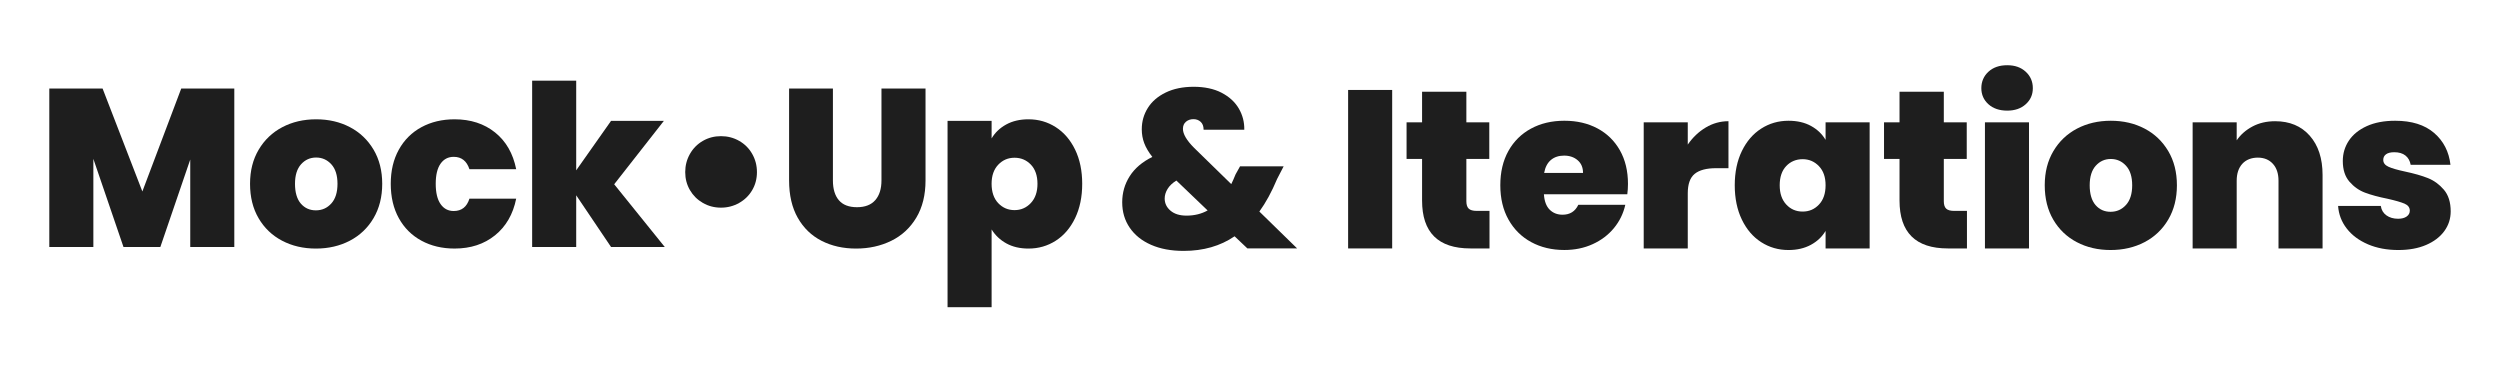
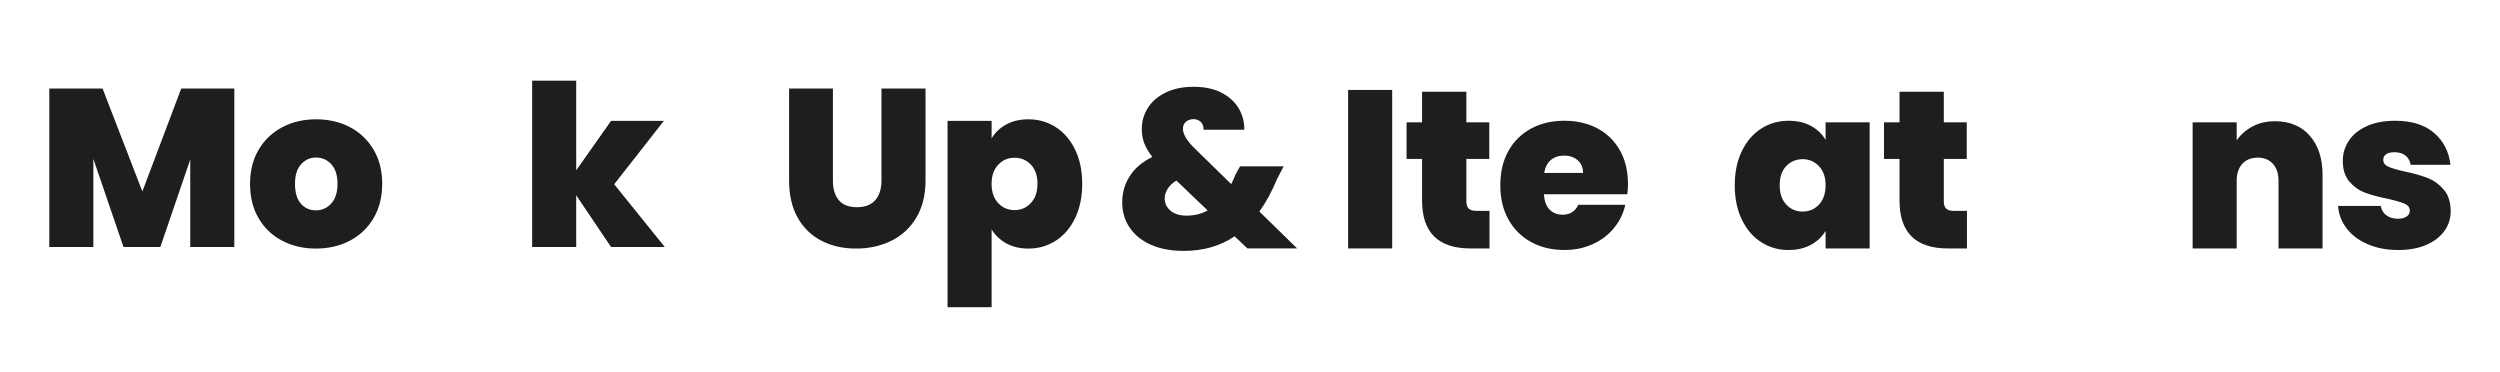
<svg xmlns="http://www.w3.org/2000/svg" id="Layer_2" data-name="Layer 2" viewBox="0 0 1725 257">
  <defs>
    <style>
      .cls-1 {
        fill: #1e1e1e;
      }

      .cls-2 {
        fill: none;
      }
    </style>
  </defs>
  <g id="Mocknew">
    <g>
      <rect class="cls-2" width="1725" height="257" />
      <g>
        <path class="cls-1" d="M161.67,61.07v109.35h-30.4v-60.34l-20.63,60.34h-25.44l-20.78-60.8v60.8h-30.4V61.07h36.76l27.45,71.04,26.83-71.04h36.6Z" />
        <path class="cls-1" d="M194.63,166.08c-6.88-3.62-12.28-8.79-16.21-15.51-3.93-6.72-5.89-14.63-5.89-23.73s1.99-16.85,5.97-23.58c3.98-6.72,9.41-11.89,16.29-15.51,6.88-3.62,14.66-5.43,23.34-5.43s16.47,1.81,23.34,5.43c6.88,3.62,12.3,8.79,16.29,15.51,3.98,6.72,5.97,14.58,5.97,23.58s-1.99,16.88-5.97,23.65c-3.98,6.77-9.44,11.97-16.36,15.59-6.93,3.62-14.74,5.43-23.42,5.43s-16.47-1.81-23.34-5.43ZM228.6,140.41c2.84-3.15,4.27-7.68,4.27-13.57s-1.42-10.39-4.27-13.49c-2.84-3.1-6.33-4.65-10.47-4.65s-7.6,1.55-10.39,4.65c-2.79,3.1-4.19,7.6-4.19,13.49s1.34,10.55,4.03,13.65c2.69,3.1,6.15,4.65,10.39,4.65s7.78-1.58,10.62-4.73Z" />
-         <path class="cls-1" d="M275.2,103.26c3.72-6.72,8.92-11.89,15.59-15.51,6.67-3.62,14.29-5.43,22.88-5.43,11.06,0,20.37,3.02,27.92,9.07,7.55,6.05,12.41,14.5,14.58,25.36h-32.26c-1.86-5.69-5.48-8.53-10.86-8.53-3.83,0-6.85,1.58-9.07,4.73-2.22,3.16-3.33,7.78-3.33,13.88s1.11,10.76,3.33,13.96c2.22,3.21,5.25,4.81,9.07,4.81,5.48,0,9.1-2.84,10.86-8.53h32.26c-2.17,10.76-7.03,19.18-14.58,25.28-7.55,6.1-16.86,9.15-27.92,9.15-8.58,0-16.21-1.81-22.88-5.43-6.67-3.62-11.87-8.79-15.59-15.51-3.72-6.72-5.58-14.63-5.58-23.73s1.86-16.85,5.58-23.58Z" />
        <path class="cls-1" d="M421.62,170.42l-24.04-35.67v35.67h-30.4V55.64h30.4v61.89l24.04-34.12h36.45l-34.28,43.74,34.9,43.27h-37.07Z" />
-         <path class="cls-1" d="M484.98,140.02c-3.78-2.17-6.75-5.12-8.92-8.84-2.17-3.72-3.26-7.86-3.26-12.41s1.09-8.74,3.26-12.56c2.17-3.82,5.14-6.82,8.92-9,3.77-2.17,7.93-3.26,12.49-3.26s8.74,1.08,12.56,3.26c3.82,2.17,6.82,5.17,9,9,2.17,3.83,3.26,8.01,3.26,12.56s-1.09,8.69-3.26,12.41c-2.17,3.72-5.17,6.67-9,8.84-3.83,2.17-8.01,3.26-12.56,3.26s-8.71-1.09-12.49-3.26Z" />
        <path class="cls-1" d="M574.71,61.07v63.44c0,5.89,1.37,10.45,4.11,13.65,2.74,3.21,6.9,4.81,12.49,4.81s9.8-1.63,12.64-4.89c2.84-3.26,4.26-7.78,4.26-13.57v-63.44h30.4v63.44c0,10.03-2.12,18.59-6.36,25.67-4.24,7.08-10,12.41-17.29,15.98s-15.38,5.35-24.27,5.35-16.83-1.78-23.81-5.35c-6.98-3.57-12.46-8.87-16.44-15.9-3.98-7.03-5.97-15.61-5.97-25.75v-63.44h30.25Z" />
        <path class="cls-1" d="M694.29,85.89c4.34-2.38,9.46-3.57,15.36-3.57,6.93,0,13.21,1.81,18.84,5.43,5.63,3.62,10.08,8.79,13.34,15.51,3.26,6.72,4.89,14.58,4.89,23.58s-1.63,16.88-4.89,23.65c-3.26,6.77-7.7,11.97-13.34,15.59-5.64,3.62-11.92,5.43-18.84,5.43-5.89,0-10.99-1.19-15.28-3.57-4.29-2.38-7.68-5.58-10.16-9.62v53.67h-30.4V83.41h30.4v12.1c2.38-4.03,5.74-7.24,10.08-9.62ZM711.28,113.57c-3.05-3.15-6.8-4.73-11.25-4.73s-8.2,1.6-11.25,4.81c-3.05,3.21-4.58,7.6-4.58,13.18s1.52,10.14,4.58,13.34c3.05,3.21,6.8,4.81,11.25,4.81s8.19-1.63,11.25-4.89c3.05-3.26,4.58-7.68,4.58-13.26s-1.53-10.11-4.58-13.26Z" />
        <g>
          <path class="cls-1" d="M860.71,171.42l-8.84-8.38c-9.83,6.72-21.56,10.08-35.21,10.08-8.58,0-16.05-1.4-22.41-4.19s-11.27-6.72-14.73-11.79c-3.47-5.07-5.2-10.91-5.2-17.53s1.73-12.64,5.2-18.07c3.46-5.43,8.66-9.85,15.59-13.26-2.59-3.31-4.45-6.46-5.58-9.46-1.14-3-1.71-6.2-1.71-9.62,0-5.38,1.4-10.29,4.19-14.74,2.79-4.44,6.9-7.99,12.33-10.62,5.43-2.64,11.87-3.96,19.31-3.96s13.96,1.37,19.23,4.11c5.27,2.74,9.23,6.36,11.87,10.86s3.9,9.38,3.8,14.66h-28.07c0-2.38-.67-4.19-2.02-5.43-1.34-1.24-3-1.86-4.96-1.86-2.07,0-3.8.6-5.2,1.78-1.4,1.19-2.09,2.82-2.09,4.89,0,3.62,2.58,8.01,7.76,13.18l25.59,24.97c.93-1.86,1.91-4.08,2.95-6.67l3.1-5.58h30.09l-4.5,8.69c-3.72,8.89-7.81,16.39-12.25,22.49l26.06,25.44h-34.28ZM833.26,145.21l-21.56-20.63c-2.69,1.66-4.71,3.57-6.05,5.74-1.34,2.17-2.02,4.4-2.02,6.67,0,3.31,1.34,6.1,4.03,8.38,2.69,2.28,6.36,3.41,11.01,3.41,5.48,0,10.34-1.19,14.58-3.57Z" />
          <path class="cls-1" d="M960.6,62.07v109.35h-30.4V62.07h30.4Z" />
          <path class="cls-1" d="M1027.76,145.52v25.9h-13.18c-22.23,0-33.35-11.01-33.35-33.04v-28.7h-10.7v-25.28h10.7v-21.09h30.56v21.09h15.82v25.28h-15.82v29.16c0,2.38.54,4.09,1.63,5.12,1.09,1.04,2.92,1.55,5.51,1.55h8.84Z" />
          <path class="cls-1" d="M1122.84,134.04h-57.54c.31,4.76,1.63,8.3,3.96,10.62,2.33,2.33,5.3,3.49,8.92,3.49,5.07,0,8.69-2.27,10.86-6.83h32.42c-1.34,6-3.96,11.35-7.83,16.05-3.88,4.71-8.76,8.4-14.66,11.09-5.89,2.69-12.41,4.03-19.54,4.03-8.58,0-16.21-1.81-22.88-5.43-6.67-3.62-11.89-8.79-15.67-15.51-3.78-6.72-5.66-14.63-5.66-23.73s1.86-16.98,5.58-23.65,8.92-11.81,15.59-15.43c6.67-3.62,14.35-5.43,23.03-5.43s16.18,1.76,22.8,5.27c6.62,3.52,11.79,8.56,15.51,15.12,3.72,6.57,5.58,14.3,5.58,23.19,0,2.38-.15,4.76-.46,7.13ZM1092.29,119.31c0-3.72-1.24-6.64-3.72-8.76-2.48-2.12-5.58-3.18-9.31-3.18s-6.77,1.01-9.15,3.02c-2.38,2.02-3.93,4.99-4.65,8.92h26.83Z" />
-           <path class="cls-1" d="M1176.97,87.97c4.86-2.89,10.08-4.34,15.67-4.34v32.42h-8.53c-6.62,0-11.53,1.29-14.74,3.88-3.21,2.59-4.81,7.08-4.81,13.49v38h-30.4v-87.01h30.4v15.36c3.41-4.96,7.55-8.89,12.41-11.79Z" />
          <path class="cls-1" d="M1201.87,104.26c3.26-6.72,7.7-11.89,13.34-15.51,5.63-3.62,11.92-5.43,18.85-5.43,6,0,11.17,1.19,15.51,3.57,4.34,2.38,7.7,5.58,10.08,9.62v-12.1h30.4v87.01h-30.4v-12.1c-2.38,4.03-5.77,7.24-10.16,9.62-4.4,2.38-9.54,3.57-15.43,3.57-6.93,0-13.21-1.81-18.85-5.43-5.64-3.62-10.08-8.81-13.34-15.59-3.26-6.77-4.89-14.66-4.89-23.65s1.63-16.85,4.89-23.58ZM1255.07,114.65c-3.05-3.2-6.8-4.81-11.25-4.81s-8.33,1.58-11.32,4.73c-3,3.16-4.5,7.58-4.5,13.26s1.5,10,4.5,13.26c3,3.26,6.77,4.89,11.32,4.89s8.19-1.6,11.25-4.81c3.05-3.2,4.58-7.65,4.58-13.34s-1.53-9.98-4.58-13.18Z" />
          <path class="cls-1" d="M1357.2,145.52v25.9h-13.18c-22.23,0-33.35-11.01-33.35-33.04v-28.7h-10.7v-25.28h10.7v-21.09h30.56v21.09h15.82v25.28h-15.82v29.16c0,2.38.54,4.09,1.63,5.12,1.09,1.04,2.92,1.55,5.51,1.55h8.84Z" />
-           <path class="cls-1" d="M1372.01,71.92c-3.26-2.95-4.89-6.64-4.89-11.09s1.63-8.32,4.89-11.32c3.26-3,7.57-4.5,12.95-4.5s9.54,1.5,12.8,4.5c3.26,3,4.89,6.77,4.89,11.32s-1.63,8.14-4.89,11.09c-3.26,2.95-7.52,4.42-12.8,4.42s-9.69-1.47-12.95-4.42ZM1400.01,84.41v87.01h-30.4v-87.01h30.4Z" />
-           <path class="cls-1" d="M1432.97,167.08c-6.88-3.62-12.28-8.79-16.21-15.51-3.93-6.72-5.89-14.63-5.89-23.73s1.99-16.85,5.97-23.58c3.98-6.72,9.41-11.89,16.29-15.51,6.88-3.62,14.66-5.43,23.34-5.43s16.47,1.81,23.34,5.43c6.88,3.62,12.3,8.79,16.29,15.51,3.98,6.72,5.97,14.58,5.97,23.58s-1.99,16.88-5.97,23.65c-3.98,6.77-9.44,11.97-16.36,15.59-6.93,3.62-14.74,5.43-23.42,5.43s-16.47-1.81-23.34-5.43ZM1466.94,141.41c2.84-3.15,4.27-7.68,4.27-13.57s-1.42-10.39-4.27-13.49c-2.84-3.1-6.33-4.65-10.47-4.65s-7.6,1.55-10.39,4.65c-2.79,3.1-4.19,7.6-4.19,13.49s1.34,10.55,4.03,13.65c2.69,3.1,6.15,4.65,10.39,4.65s7.78-1.58,10.62-4.73Z" />
          <path class="cls-1" d="M1593.73,93.64c5.89,6.67,8.84,15.69,8.84,27.07v50.72h-30.4v-46.69c0-4.96-1.29-8.87-3.88-11.71-2.59-2.84-6.05-4.27-10.39-4.27s-8.12,1.42-10.7,4.27c-2.59,2.85-3.88,6.75-3.88,11.71v46.69h-30.4v-87.01h30.4v12.41c2.69-3.93,6.31-7.11,10.86-9.54,4.55-2.43,9.77-3.65,15.67-3.65,10.03,0,17.99,3.33,23.89,10Z" />
          <path class="cls-1" d="M1633.83,168.55c-6.15-2.64-11.01-6.26-14.58-10.86-3.57-4.6-5.56-9.8-5.97-15.59h29.47c.41,2.79,1.71,4.96,3.88,6.51,2.17,1.55,4.86,2.33,8.07,2.33,2.48,0,4.44-.52,5.89-1.55,1.45-1.03,2.17-2.38,2.17-4.03,0-2.17-1.19-3.77-3.57-4.81-2.38-1.03-6.31-2.17-11.79-3.41-6.21-1.24-11.38-2.64-15.51-4.19-4.14-1.55-7.73-4.08-10.78-7.6-3.05-3.51-4.58-8.27-4.58-14.27,0-5.17,1.4-9.85,4.19-14.04,2.79-4.19,6.9-7.52,12.33-10,5.43-2.48,11.97-3.72,19.62-3.72,11.37,0,20.32,2.79,26.83,8.38s10.29,12.93,11.32,22.03h-27.45c-.52-2.79-1.73-4.94-3.65-6.44-1.91-1.5-4.47-2.25-7.68-2.25-2.48,0-4.37.47-5.66,1.4-1.29.93-1.94,2.22-1.94,3.88,0,2.07,1.19,3.64,3.57,4.73,2.38,1.09,6.2,2.2,11.48,3.33,6.31,1.34,11.56,2.84,15.74,4.5,4.19,1.66,7.86,4.32,11.01,7.99,3.15,3.67,4.73,8.66,4.73,14.97,0,5.07-1.47,9.62-4.42,13.65-2.95,4.03-7.13,7.21-12.56,9.54-5.43,2.33-11.82,3.49-19.16,3.49-7.86,0-14.87-1.32-21.02-3.96Z" />
        </g>
      </g>
    </g>
  </g>
</svg>